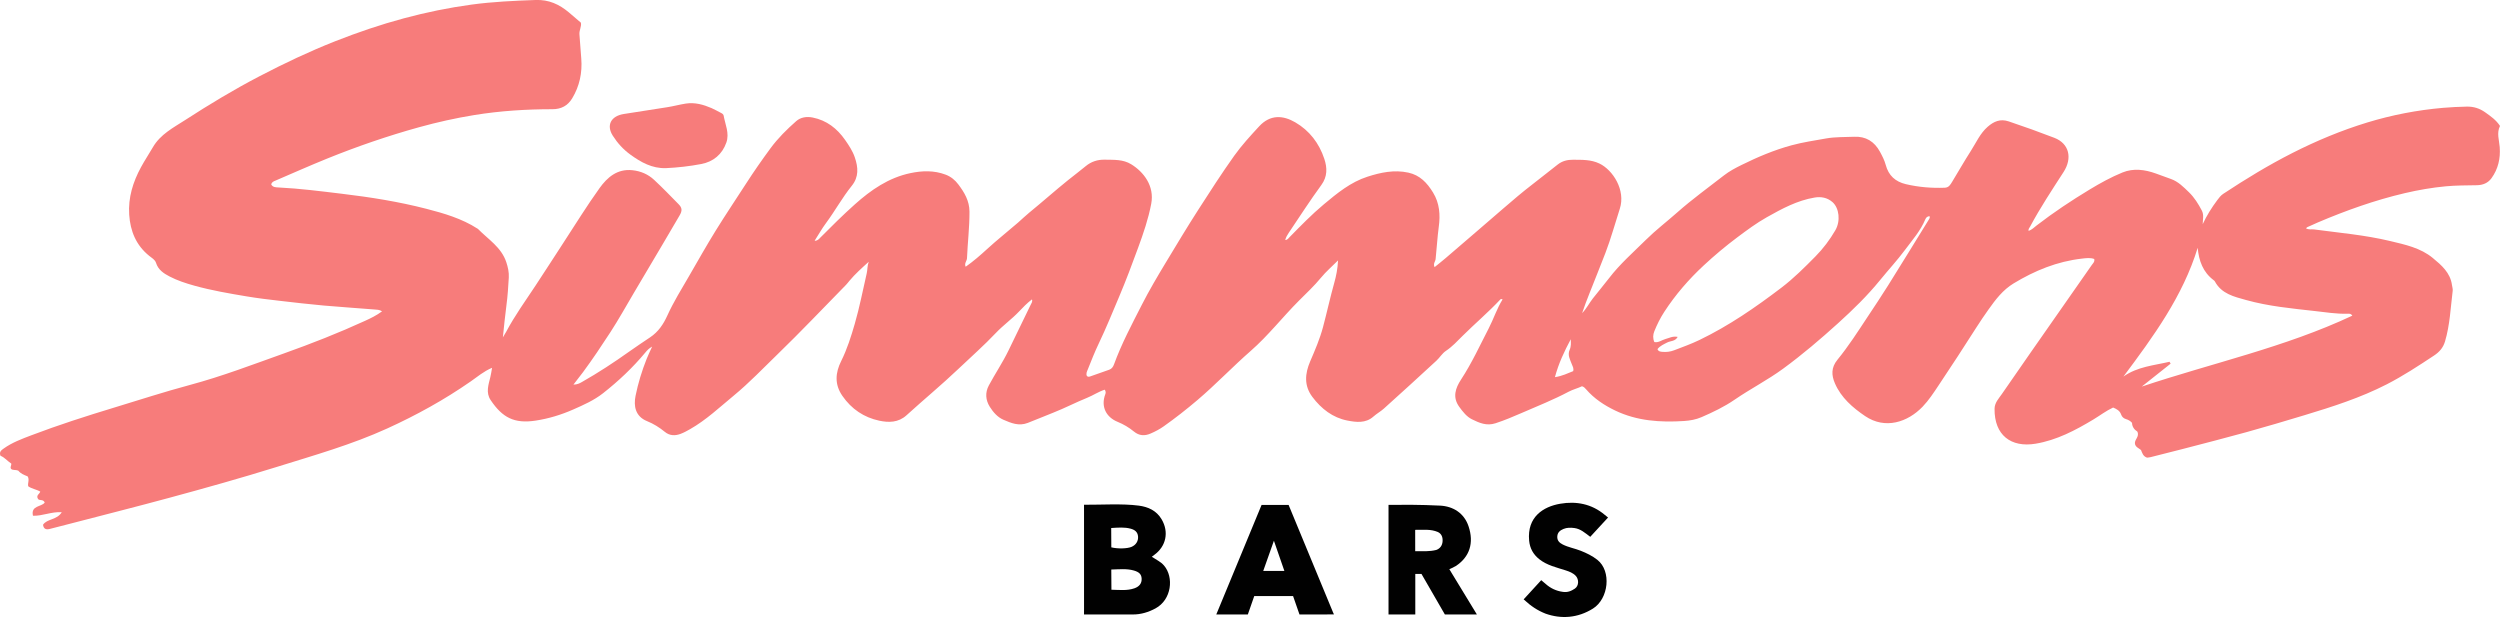
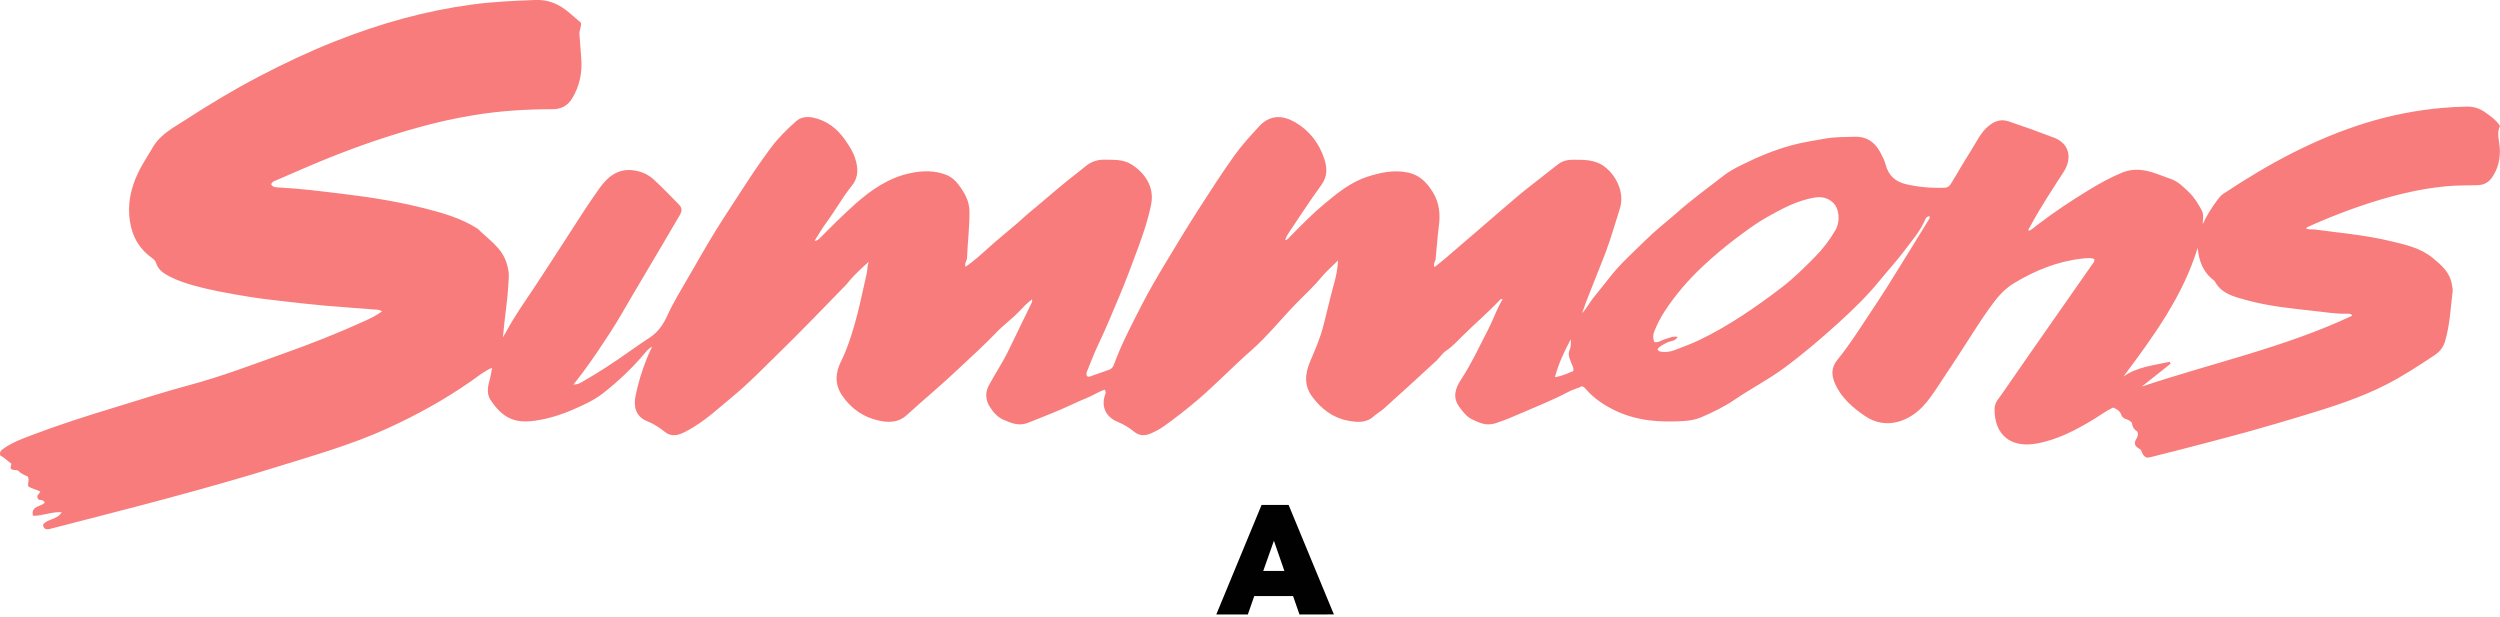
<svg xmlns="http://www.w3.org/2000/svg" version="1.1" x="0px" y="0px" width="1049px" height="258.897px" viewBox="0 0 1049 258.897" style="enable-background:new 0 0 1049 258.897;" xml:space="preserve">
  <style type="text/css">
	.st0{fill:#F77C7B;}
	.st1{fill:#010101;}
</style>
  <g id="Layer_1">
</g>
  <g id="Guides">
    <g>
      <path class="st0" d="M878.738,108.667c-1.678-0.605-3.417-0.35-5.161-0.153    c-10.393,1.173-19.804,5.037-28.673,10.408    c-4.474,2.71-7.57,6.773-10.508,10.919c-1.767,2.493-3.5,5.027-5.146,7.618    c-5.149,8.107-10.413,16.141-15.742,24.131    c-2.099,3.147-4.198,6.381-6.805,9.086c-6.254,6.488-15.675,9.628-24.113,3.905    c-5.168-3.505-10.059-7.7-12.656-13.724c-1.477-3.426-1.626-6.624,1.064-9.912    c4.646-5.677,8.607-11.885,12.657-18.007c2.894-4.374,5.816-8.733,8.598-13.179    c5.777-9.235,11.471-18.521,17.191-27.792c0.204-0.33,0.413-0.694,0.192-1.267    c-0.854,0.072-1.426,0.508-1.76,1.311c-2.008,4.837-5.472,8.725-8.536,12.851    c-3.265,4.398-7.012,8.432-10.463,12.676    c-5.33,6.556-11.361,12.42-17.555,18.032    c-7.384,6.69-14.989,13.174-23.07,19.099    c-6.543,4.796-13.742,8.466-20.39,13.033c-4.356,2.993-9.075,5.245-13.902,7.338    c-2.352,1.02-4.851,1.455-7.301,1.615c-9.936,0.65-19.758,0.008-28.918-4.387    c-4.6-2.207-8.854-5.011-12.243-8.941c-0.415-0.481-0.848-0.987-1.692-1.252    c-1.729,0.855-3.762,1.315-5.624,2.303c-6.356,3.372-13.044,6.023-19.635,8.886    c-3.629,1.577-7.245,3.109-11.026,4.342c-3.766,1.228-6.843-0.165-9.893-1.667    c-2.234-1.099-3.822-3.169-5.309-5.205c-2.944-4.031-1.628-7.852,0.732-11.458    c4.481-6.847,7.885-14.255,11.621-21.496c2.067-4.006,3.422-8.317,5.812-12.137    c-0.63-0.362-0.853-0.073-1.052,0.139c-4.987,5.305-10.547,10.015-15.708,15.139    c-2.228,2.212-4.334,4.531-7.009,6.306c-1.572,1.042-2.608,2.854-4.03,4.163    c-7.299,6.725-14.613,13.436-22.005,20.059c-1.362,1.22-3.021,2.128-4.407,3.36    c-3.25,2.891-7.228,2.371-10.857,1.672c-6.187-1.193-10.989-4.928-14.744-9.925    c-3.557-4.734-3.123-9.783-0.919-14.911c2.036-4.738,4.071-9.437,5.409-14.481    c1.63-6.143,2.98-12.357,4.696-18.481c0.793-2.828,1.397-5.769,1.592-9.409    c-2.64,2.641-5.093,4.738-7.108,7.194c-2.886,3.518-6.2,6.594-9.392,9.795    c-6.844,6.862-12.812,14.577-20.123,20.964    c-7.647,6.681-14.632,14.061-22.377,20.644    c-4.565,3.88-9.252,7.554-14.13,11.009c-1.727,1.223-3.592,2.205-5.52,3.037    c-2.462,1.063-4.784,0.996-7.019-0.851c-2.051-1.694-4.388-3.057-6.853-4.066    c-4.741-1.941-7.133-6.343-5.126-11.628c0.212-0.559,0.23-1.089-0.244-1.856    c-2.6,0.81-4.862,2.385-7.362,3.395c-4.782,1.933-9.361,4.323-14.17,6.218    c-3.602,1.42-7.165,2.933-10.781,4.33c-3.776,1.458-6.99,0.047-10.185-1.318    c-2.467-1.054-4.309-3.175-5.732-5.432c-1.789-2.838-2.025-5.971-0.407-8.985    c2.635-4.908,5.758-9.544,8.203-14.561c3.113-6.385,6.226-12.77,9.304-19.173    c0.324-0.675,0.905-1.344,0.596-2.369c-2.086,1.584-3.814,3.381-5.514,5.175    c-3.005,3.169-6.589,5.693-9.59,8.864c-5.002,5.285-10.477,10.091-15.741,15.103    c-7.058,6.721-14.597,12.934-21.809,19.498c-3.434,3.125-7.541,3.094-11.424,2.267    c-6.408-1.365-11.639-4.86-15.476-10.405c-3.374-4.876-2.95-9.719-0.499-14.636    c2.496-5.008,4.149-10.291,5.701-15.639c2.025-6.977,3.374-14.103,5.011-21.165    c0.362-1.561,0.21-3.218,0.842-4.84c-2.839,2.561-5.675,5.086-8.126,8.014    c-0.466,0.557-0.892,1.152-1.399,1.669c-9.566,9.753-18.968,19.677-28.778,29.178    c-6.028,5.838-11.839,11.947-18.32,17.286    c-5.959,4.908-11.6,10.268-18.382,14.114c-1.263,0.716-2.552,1.424-3.904,1.937    c-2.319,0.881-4.624,0.84-6.642-0.819c-2.268-1.865-4.774-3.419-7.448-4.496    c-5.021-2.021-5.682-6.453-4.848-10.61c1.063-5.295,2.658-10.464,4.65-15.495    c0.64-1.616,1.415-3.179,2.316-5.185c-1.403,0.782-2.148,1.636-2.839,2.468    c-5.289,6.363-11.283,12.008-17.767,17.106c-3.761,2.957-8.167,4.91-12.534,6.832    c-5.045,2.221-10.276,3.817-15.754,4.654    c-8.955,1.369-13.93-1.254-18.871-8.613c-2.102-3.131-0.911-6.423-0.141-9.597    c0.304-1.255,0.487-2.475,0.732-3.948c-3.471,1.458-6.117,3.74-8.941,5.707    c-11.052,7.694-22.78,14.161-35.026,19.741    c-14.912,6.796-30.63,11.241-46.215,16.099    c-14.979,4.669-30.085,8.892-45.223,12.996    c-13.569,3.679-27.203,7.118-40.809,10.66c-3.123,0.813-6.248,1.623-9.377,2.411    c-1.458,0.367-2.576,0.099-2.819-1.76c1.758-2.613,5.839-1.913,7.867-5.276    c-4.452-0.244-8.133,1.651-12.087,1.502c-0.996-4.368,3.582-3.657,4.928-5.537    c-0.624-1.593-2.329-0.633-2.838-1.568c-0.88-1.475,0.595-1.948,0.978-3.015    c-1.58-0.958-3.525-1.139-5.072-2.252c-0.307-1.332,0.646-2.725-0.237-4.152    c-1.465-0.572-3.032-1.229-3.88-2.362c-1.205-0.559-2.297-0.065-3.06-0.772    c-0.561-0.772,0.228-1.429,0.061-2.248c-1.556-0.978-2.742-2.575-4.504-3.253    c-0.675-1.626,0.33-2.331,1.352-3.06c3.532-2.52,7.574-4.016,11.565-5.534    c11.411-4.342,23.037-8.065,34.717-11.614c10.592-3.218,21.129-6.646,31.816-9.51    c13.462-3.607,26.441-8.586,39.528-13.253    c11.493-4.099,22.862-8.56,33.966-13.648c2.401-1.1,4.798-2.245,7.149-3.996    c-1.149-0.753-2.235-0.694-3.204-0.774c-7.083-0.589-14.179-1.02-21.258-1.655    c-6.192-0.555-12.37-1.276-18.546-1.991c-4.573-0.529-9.143-1.071-13.688-1.832    c-7.41-1.241-14.806-2.499-22.062-4.517c-3.599-1.001-7.12-2.152-10.428-3.872    c-2.464-1.281-4.732-2.78-5.648-5.682c-0.432-1.368-1.777-2.078-2.829-2.924    c-5.541-4.462-7.975-10.4-8.429-17.315c-0.47-7.174,1.581-13.717,4.961-19.942    c1.545-2.844,3.348-5.532,4.963-8.326c3.168-5.478,8.59-8.21,13.575-11.441    c10.111-6.553,20.431-12.769,31.122-18.342    c10.398-5.42,20.973-10.449,31.899-14.75    c9.414-3.706,18.972-6.962,28.732-9.583c9.363-2.514,18.847-4.469,28.478-5.768    c8.912-1.202,17.846-1.598,26.817-1.922c5.537-0.2,9.89,1.828,13.913,5.187    c1.673,1.396,3.312,2.832,5.071,4.339c0.325,1.617-0.754,3.18-0.618,4.88    c0.27,3.379,0.5,6.761,0.77,10.14c0.477,5.972-0.708,11.582-3.804,16.72    c-1.849,3.068-4.596,4.563-8.277,4.563c-11.004,0-21.977,0.694-32.84,2.459    c-7.81,1.269-15.544,2.999-23.178,5.114    c-13.103,3.63-25.942,8.048-38.539,13.148    c-7.268,2.943-14.436,6.13-21.641,9.225c-0.718,0.309-1.562,0.53-1.811,1.622    c0.638,1.224,1.944,1.216,3.085,1.271c8.886,0.429,17.707,1.58,26.522,2.635    c11.944,1.429,23.846,3.309,35.512,6.32c7.435,1.919,14.828,4.076,21.394,8.294    c0.068,0.044,0.154,0.068,0.208,0.123c4.293,4.382,9.835,7.698,11.911,13.974    c0.691,2.089,1.177,4.24,1.051,6.417c-0.224,3.862-0.464,7.725-0.978,11.573    c-0.596,4.464-1.022,8.952-1.506,13.565c0.461-0.777,0.954-1.538,1.378-2.335    c3.611-6.786,8.095-13.014,12.329-19.404c3.925-5.924,7.745-11.919,11.634-17.868    c5.037-7.705,9.867-15.559,15.232-23.03c3.238-4.508,7.41-8.17,13.764-7.509    c3.525,0.367,6.607,1.708,9.138,4.061c3.541,3.293,6.904,6.779,10.292,10.234    c1.454,1.483,1.544,2.678,0.436,4.596c-2.298,3.979-4.642,7.931-6.98,11.887    c-4.063,6.875-8.133,13.746-12.204,20.616    c-3.288,5.548-6.409,11.206-9.922,16.609    c-3.69,5.676-7.451,11.316-11.488,16.765c-1.209,1.632-2.483,3.244-4.001,5.197    c1.711-0.015,2.693-0.6,3.635-1.134c6.815-3.869,13.355-8.163,19.741-12.705    c2.895-2.059,5.86-4.027,8.809-6.007c3.445-2.313,5.554-5.47,7.217-9.134    c2.607-5.742,5.949-11.093,9.101-16.542c3.671-6.346,7.271-12.739,11.123-18.975    c4.154-6.724,8.577-13.281,12.86-19.925c3.235-5.019,6.653-9.912,10.189-14.718    c3.125-4.247,6.876-7.959,10.814-11.425c1.842-1.621,4.375-2.01,6.896-1.506    c5.874,1.175,10.251,4.601,13.584,9.374c1.604,2.297,3.182,4.648,4.108,7.38    c1.422,4.199,1.729,8.156-1.276,11.885c-4.008,4.973-7.071,10.608-10.876,15.732    c-1.674,2.255-3.057,4.727-4.723,7.337c1.254,0.036,1.783-0.706,2.355-1.281    c4.727-4.759,9.488-9.481,14.49-13.957c6.82-6.101,14.22-11.224,23.351-13.138    c4.936-1.035,9.894-1.215,14.808,0.647c2.264,0.859,3.956,2.314,5.291,4.081    c2.534,3.354,4.664,6.907,4.684,11.416c0.03,6.551-0.772,13.042-1.041,19.568    c-0.048,1.165-1.247,2.128-0.557,3.567c3.252-2.291,6.145-4.805,8.955-7.384    c4.205-3.858,8.691-7.376,12.993-11.115c1.583-1.376,3.073-2.846,4.707-4.179    c5.491-4.481,10.788-9.202,16.304-13.652c2.444-1.972,4.973-3.839,7.391-5.857    c2.292-1.913,4.999-2.813,8.085-2.736c3.798,0.094,7.579-0.198,11.051,1.941    c5.159,3.178,9.807,9.042,8.375,16.57c-1.211,6.367-3.303,12.465-5.527,18.515    c-2.504,6.81-5.035,13.62-7.868,20.297c-2.803,6.607-5.49,13.268-8.593,19.751    c-1.704,3.561-3.152,7.247-4.617,10.916c-0.337,0.844-0.856,1.78-0.399,2.754    c0.433,0.466,0.927,0.368,1.384,0.21c2.672-0.925,5.34-1.859,8-2.819    c1.056-0.381,1.611-1.165,2.006-2.247c3.162-8.669,7.496-16.807,11.673-24.999    c3.073-6.026,6.527-11.869,10.023-17.666c4.497-7.458,8.981-14.925,13.693-22.256    c4.891-7.611,9.787-15.218,15.031-22.586c3.131-4.397,6.801-8.371,10.469-12.353    c4.705-5.106,10.09-4.644,15.148-1.707c6.007,3.488,10.03,8.795,12.199,15.32    c1.232,3.707,1.389,7.402-1.259,11.018c-4.767,6.51-9.125,13.319-13.646,20.008    c-0.62,0.917-1.177,1.872-1.497,3.038c1.011-0.043,1.38-0.745,1.86-1.232    c4.652-4.722,9.267-9.501,14.356-13.743c5.57-4.643,11.197-9.299,18.291-11.584    c5.588-1.8,11.235-2.995,17.135-1.715c4.865,1.055,7.868,4.254,10.385,8.353    c2.773,4.514,3.077,9.409,2.417,14.278c-0.617,4.554-0.846,9.124-1.339,13.676    c-0.109,1.008-1.133,1.837-0.435,3.356c1.615-1.315,3.149-2.516,4.63-3.779    c4.226-3.607,8.431-7.237,12.641-10.862c3.842-3.308,7.685-6.616,11.518-9.935    c4.019-3.48,8.066-6.924,12.282-10.167c3.575-2.75,7.084-5.586,10.646-8.353    c1.86-1.445,4.015-1.996,6.359-1.97c3.785,0.042,7.504-0.138,11.141,1.613    c5.565,2.678,11.049,11.116,8.509,18.944    c-2.016,6.213-3.716,12.533-6.07,18.636c-2.146,5.562-4.38,11.091-6.572,16.636    c-1.112,2.813-2.217,5.629-3.168,8.529c1.813-1.836,2.931-4.148,4.492-6.149    c2.233-2.861,4.59-5.626,6.787-8.496c4.551-5.949,10.159-10.838,15.423-16.055    c4.157-4.12,8.853-7.693,13.243-11.585c6.224-5.519,12.979-10.361,19.521-15.475    c2.31-1.806,4.892-3.158,7.498-4.445c6.737-3.328,13.619-6.236,20.917-8.22    c4.772-1.297,9.596-1.989,14.426-2.858c3.965-0.714,7.857-0.531,11.783-0.72    c4.973-0.239,8.548,2.004,10.87,6.279c0.959,1.765,1.912,3.604,2.423,5.528    c1.19,4.48,4.067,7.04,8.435,8.075c5.377,1.274,10.839,1.712,16.361,1.501    c1.674-0.064,2.344-1.281,3.052-2.445c2.642-4.343,5.154-8.768,7.899-13.043    c2.212-3.445,3.85-7.308,7.034-10.083c2.566-2.236,5.273-3.453,8.836-2.258    c6.435,2.159,12.813,4.451,19.147,6.894c6.216,2.397,7.649,8.475,3.868,14.334    c-4.858,7.528-9.807,15.002-14.044,22.91c-0.282,0.527-0.826,0.998-0.644,1.811    c1.374-0.465,2.338-1.479,3.395-2.294c7.109-5.48,14.571-10.438,22.245-15.077    c4.426-2.676,8.975-5.19,13.755-7.141c4.609-1.882,9.397-1.224,13.987,0.42    c2.124,0.76,4.234,1.559,6.363,2.311c3.032,1.071,5.282,3.37,7.539,5.555    c2.276,2.204,3.932,4.882,5.4,7.671c0.964,1.831,0.405,3.753,0.378,5.726    c1.678-3.61,3.762-6.939,6.128-10.1c0.733-0.979,1.456-1.94,2.487-2.621    c9.383-6.203,18.977-12.044,29.019-17.138    c10.117-5.132,20.556-9.484,31.401-12.796    c10.379-3.17,20.996-5.21,31.822-6.154c3.306-0.288,6.607-0.433,9.923-0.511    c2.891-0.068,5.407,0.739,7.725,2.383c2.299,1.631,4.624,3.226,6.235,5.728    c-1.473,2.988-0.34,5.929-0.12,8.873c0.355,4.753-0.634,9.162-3.447,13.053    c-1.472,2.038-3.638,2.896-6.11,2.945c-4.363,0.086-8.716,0.048-13.082,0.459    c-5.812,0.547-11.535,1.546-17.19,2.87    c-12.548,2.937-24.645,7.265-36.496,12.295c-1.488,0.632-2.957,1.311-4.429,1.981    c-0.136,0.062-0.233,0.212-0.52,0.484c1.15,0.684,2.364,0.327,3.469,0.474    c10.649,1.42,21.381,2.352,31.852,4.861c6.273,1.503,12.725,2.854,17.867,7.103    c3.655,3.019,7.356,6.176,8.057,11.364c0.108,0.798,0.397,1.618,0.301,2.39    c-0.884,7.12-1.157,14.331-3.224,21.278c-0.78,2.62-2.329,4.405-4.628,5.927    c-6.473,4.285-12.947,8.535-19.872,12.086    c-11,5.64-22.706,9.366-34.474,12.929    c-8.119,2.458-16.252,4.873-24.427,7.136c-8.88,2.458-17.811,4.73-26.726,7.059    c-4.451,1.163-8.915,2.277-13.378,3.396c-0.541,0.136-1.109,0.162-1.522,0.219    c-1.678-0.549-2.016-1.951-2.533-3.204c-0.928-0.76-2.19-1.172-2.525-2.504    c-0.399-1.848,2.073-3.045,0.967-5.254c-1.199-0.739-2.172-1.963-2.209-3.651    c-0.734-0.833-1.594-1.282-2.526-1.56c-1.023-0.305-1.711-0.966-2.041-1.916    c-0.569-1.637-1.885-2.316-3.369-2.94c-2.964,1.376-5.532,3.365-8.293,5.024    c-7.58,4.556-15.376,8.667-24.199,10.148    c-10.344,1.737-17.377-3.569-17.254-14.647c0.029-2.569,1.772-4.305,3.064-6.182    c8.008-11.639,16.125-23.203,24.211-34.788    c4.52-6.476,9.059-12.938,13.567-19.422    C878.247,110.453,879.021,109.837,878.738,108.667z M695.483,146.49    c0.394,1.036,1.242,1.062,2.035,1.142c1.719,0.173,3.402-0.06,5.006-0.676    c3.536-1.358,7.092-2.627,10.527-4.282    c12.368-5.962,23.583-13.704,34.45-21.982    c5.145-3.919,9.72-8.496,14.263-13.099c3.26-3.303,6.006-6.968,8.333-10.953    c2.262-3.873,1.653-9.347-1.187-11.837c-2.178-1.91-4.808-2.363-7.492-1.916    c-7.29,1.215-13.707,4.688-20.039,8.25c-4.361,2.453-8.383,5.445-12.393,8.441    c-4.917,3.675-9.619,7.627-14.101,11.788    c-6.27,5.822-11.864,12.277-16.561,19.497    c-1.693,2.602-3.031,5.313-4.177,8.151c-0.586,1.449-0.664,2.956,0.014,4.51    c1.784,0.36,3.098-0.855,4.614-1.256c1.594-0.422,3.089-1.337,5.182-0.908    c-1.047,1.922-3.016,1.631-4.385,2.342    C698.074,144.479,696.538,145.127,695.483,146.49z M922.148,103.974    c-6.233,20.349-18.583,37.214-31.162,54.037    c5.901-4.188,12.788-4.658,19.348-6.217c0.155,0.266,0.31,0.532,0.466,0.797    c-4.04,3.208-8.079,6.417-12.119,9.625    c29.508-9.885,60.045-16.444,88.353-29.766    c-0.646-0.98-1.448-0.816-2.128-0.801c-4.628,0.105-9.205-0.645-13.761-1.154    c-9.623-1.075-19.304-1.986-28.691-4.605c-5.074-1.416-10.293-2.586-13.1-7.808    c-0.11-0.205-0.315-0.373-0.506-0.518    C924.363,114.185,922.654,109.464,922.148,103.974z M659.09,142.353    c-2.672,5.019-5.09,10.075-6.647,15.908c3.101-0.475,5.377-1.634,7.654-2.528    c0.355-1.197-0.227-2.01-0.562-2.904c-0.724-1.933-1.884-3.871-0.922-6.008    C659.275,145.353,659.164,143.866,659.09,142.353z" />
-       <path class="st1" d="M454.851,257.822l0.012-3.048    c-0.011-13.324-0.009-26.648-0.005-39.971l-0.007-3.008    c7.022,0.049,15.968-0.55,22.963,0.364c3.971,0.519,7.445,2.085,9.607,5.752    c3.143,5.33,1.889,11.351-3.136,14.955c-0.255,0.183-0.497,0.383-0.986,0.762    c1.913,1.267,3.761,2.083,5.119,3.667c4.217,4.918,3.202,14.341-3.571,17.99    c-2.934,1.581-6.074,2.56-9.47,2.548L454.851,257.822z M466.355,247.451    c3.428,0.068,6.569,0.472,9.638-0.597c2.129-0.741,3.157-2.145,3.039-4.126    c-0.105-1.763-1.067-2.716-3.27-3.343c-3.023-0.861-6.07-0.504-9.466-0.413    L466.355,247.451z M466.308,229.67c2.789,0.675,6.746,0.547,8.505-0.215    c1.852-0.802,2.895-2.458,2.71-4.401c-0.178-1.872-1.384-2.757-3.098-3.219    c-2.621-0.707-5.234-0.451-8.164-0.282L466.308,229.67z" />
-       <path class="st1" d="M619.704,257.83l-13.434,0.003l-9.82-17.008h-2.593v17.004h-11.233    v-45.995c6.948-0.031,13.15-0.096,21.627,0.325    c5.48,0.272,10.071,3.132,11.93,8.612c2.391,7.048,0.476,12.928-5.333,16.745    c-0.63,0.414-2.71,1.319-2.71,1.319L619.704,257.83z M593.819,231.27    c3.967-0.046,5.746,0.235,8.851-0.514c1.585-0.582,2.548-1.86,2.643-3.7    c0.088-1.701-0.449-3.084-1.972-3.821c-3.059-1.294-5.836-0.873-9.533-0.915    L593.819,231.27z" />
      <path class="st1" d="M559.339,256.944l0.395,0.868c-2.991,0.016-11.482-0.015-14.473,0.017    l-2.683-7.711c-5.289,0-10.976,0-16.295,0l-2.69,7.711h-13.24l19.012-45.973    h11.331L559.339,256.944z M538.927,239.577l-4.393-12.684l-4.483,12.676    L538.927,239.577z" />
-       <path class="st0" d="M279.381,70.555c-5.753,0.167-10.454-2.469-14.882-5.686    c-2.949-2.142-5.359-4.772-7.362-7.911c-2.832-4.44-0.763-8.315,4.704-9.137    c6.053-0.91,12.09-1.917,18.138-2.836c2.635-0.401,5.181-1.125,7.799-1.525    c3.81-0.582,7.361,0.428,10.806,1.906c1.26,0.54,2.44,1.262,3.673,1.867    c0.601,0.295,1.274,0.635,1.385,1.274c0.654,3.745,2.514,7.408,1.132,11.319    c-1.759,4.981-5.469,8.025-10.504,8.994    C289.375,69.762,284.382,70.315,279.381,70.555z" />
-       <path class="st1" d="M667.271,225.249c-2.222-1.659-4.086-3.365-6.717-3.692    c-1.562-0.194-3.057-0.216-4.522,0.392c-1.423,0.591-2.503,1.444-2.594,3.159    c-0.093,1.73,0.905,2.663,2.29,3.365c2.394,1.212,5.062,1.637,7.534,2.624    c2.475,0.988,4.821,2.103,6.974,3.796c6.049,4.758,4.734,16.36-1.817,20.459    c-6.353,3.975-13.279,4.489-19.915,2.132c-3.359-1.338-6.124-3.135-9.178-5.99    l7.376-8.053l1.917,1.63c2.009,1.769,4.332,2.863,6.964,3.248    c2.049,0.387,3.705-0.307,5.244-1.344c1.684-1.134,1.772-3.856,0.341-5.365    c-1.148-1.21-2.652-1.775-4.207-2.279c-3.829-1.24-7.84-2.107-11.081-4.687    c-2.494-1.985-3.955-4.538-4.257-7.83c-0.912-9.937,5.972-14.226,13.021-15.441    c6.759-1.165,13.215,0.049,18.687,4.641l1.409,1.136L667.271,225.249z" />
    </g>
  </g>
</svg>